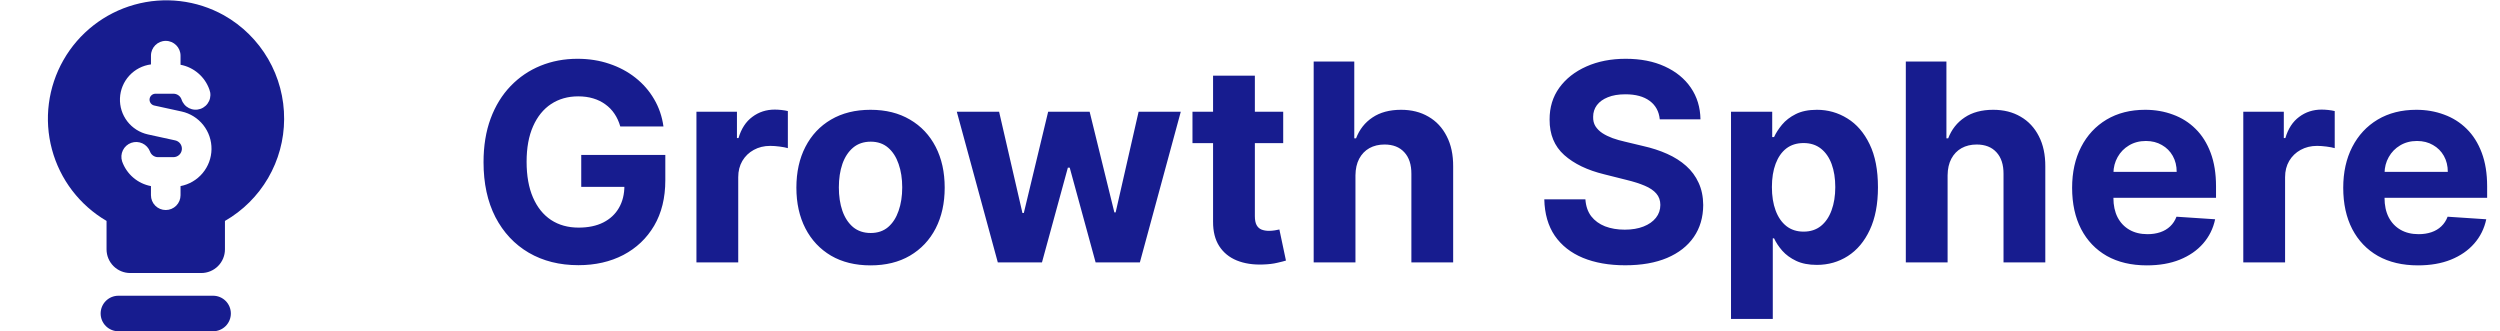
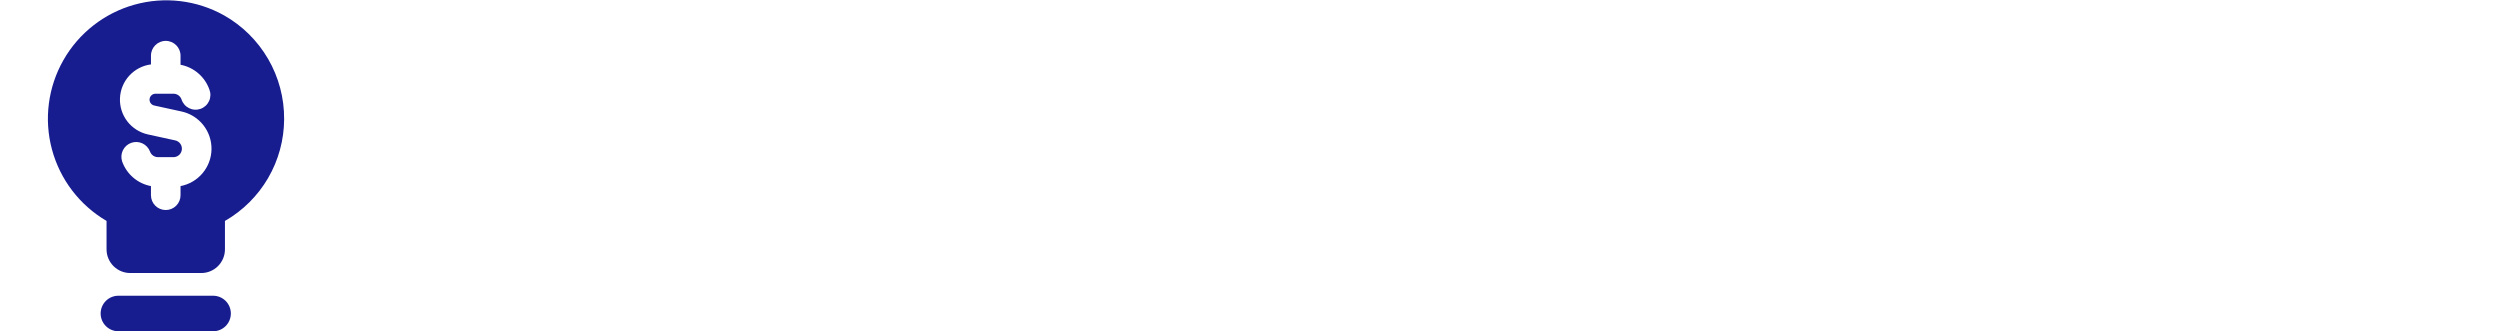
<svg xmlns="http://www.w3.org/2000/svg" width="181" height="24" viewBox="0 0 181 24" fill="none">
  <path fill-rule="evenodd" clip-rule="evenodd" d="M16.207 1.104C14.234 0.006 11.908 -0.268 9.734 0.339C7.559 0.946 5.713 2.387 4.594 4.348C3.476 6.309 3.176 8.632 3.76 10.812C4.344 12.993 5.765 14.855 7.714 15.994V18.053C7.714 18.508 7.895 18.944 8.216 19.265C8.538 19.587 8.974 19.767 9.429 19.767H14.571C15.026 19.767 15.462 19.587 15.784 19.265C16.105 18.944 16.286 18.508 16.286 18.053V15.996C17.583 15.251 18.661 14.179 19.413 12.886C20.166 11.593 20.565 10.125 20.571 8.63C20.582 7.1 20.182 5.595 19.415 4.272C18.647 2.949 17.54 1.855 16.207 1.104ZM12 2.959C12.591 2.959 13.071 3.439 13.071 4.03V4.689C13.546 4.778 13.988 4.991 14.354 5.306C14.721 5.62 14.998 6.025 15.159 6.48C15.212 6.614 15.237 6.757 15.233 6.901C15.229 7.044 15.196 7.186 15.136 7.316C15.076 7.447 14.991 7.564 14.885 7.661C14.778 7.758 14.654 7.833 14.518 7.881C14.383 7.929 14.239 7.949 14.096 7.94C13.952 7.931 13.812 7.893 13.683 7.829C13.555 7.765 13.44 7.676 13.347 7.566C13.254 7.457 13.183 7.33 13.14 7.193C13.097 7.074 13.019 6.971 12.915 6.898C12.812 6.825 12.689 6.786 12.562 6.785H11.259C11.153 6.785 11.05 6.824 10.971 6.895C10.892 6.966 10.841 7.064 10.829 7.17C10.818 7.276 10.846 7.382 10.908 7.469C10.97 7.555 11.061 7.616 11.165 7.639L13.15 8.073C13.77 8.209 14.324 8.556 14.718 9.054C15.112 9.551 15.322 10.17 15.313 10.805C15.304 11.44 15.076 12.052 14.667 12.538C14.259 13.024 13.695 13.354 13.071 13.473V14.134C13.071 14.418 12.959 14.691 12.758 14.892C12.557 15.093 12.284 15.206 12 15.206C11.716 15.206 11.443 15.093 11.242 14.892C11.041 14.691 10.929 14.418 10.929 14.134V13.474C10.454 13.384 10.012 13.172 9.646 12.858C9.279 12.544 9.002 12.139 8.841 11.685C8.754 11.419 8.774 11.13 8.898 10.879C9.021 10.628 9.238 10.435 9.501 10.342C9.765 10.248 10.055 10.262 10.309 10.379C10.562 10.496 10.76 10.709 10.86 10.97C10.946 11.21 11.174 11.378 11.439 11.378H12.562C12.713 11.376 12.857 11.319 12.968 11.219C13.08 11.117 13.15 10.979 13.166 10.83C13.182 10.68 13.143 10.53 13.056 10.408C12.968 10.285 12.839 10.199 12.693 10.166L10.707 9.732C10.115 9.602 9.587 9.267 9.217 8.787C8.847 8.306 8.659 7.71 8.686 7.104C8.713 6.498 8.952 5.92 9.363 5.474C9.774 5.027 10.329 4.74 10.93 4.663V4.029C10.93 3.437 11.409 2.959 12 2.959ZM8.571 21.411C8.23 21.411 7.903 21.547 7.662 21.788C7.421 22.029 7.286 22.356 7.286 22.697C7.286 23.038 7.421 23.365 7.662 23.606C7.903 23.847 8.23 23.983 8.571 23.983H15.429C15.77 23.983 16.097 23.847 16.338 23.606C16.579 23.365 16.714 23.038 16.714 22.697C16.714 22.356 16.579 22.029 16.338 21.788C16.097 21.547 15.77 21.411 15.429 21.411H8.571Z" fill="#171C8F" />
-   <path d="M44.909 9.156C44.81 8.811 44.67 8.505 44.49 8.24C44.31 7.97 44.09 7.743 43.83 7.558C43.574 7.369 43.28 7.224 42.949 7.125C42.622 7.026 42.26 6.976 41.862 6.976C41.119 6.976 40.465 7.161 39.902 7.53C39.343 7.899 38.908 8.437 38.595 9.142C38.283 9.843 38.126 10.7 38.126 11.713C38.126 12.726 38.28 13.588 38.588 14.298C38.896 15.008 39.331 15.551 39.895 15.925C40.458 16.294 41.124 16.479 41.891 16.479C42.587 16.479 43.181 16.356 43.673 16.109C44.17 15.858 44.549 15.506 44.81 15.051C45.075 14.597 45.207 14.059 45.207 13.439L45.832 13.531H42.082V11.216H48.169V13.048C48.169 14.327 47.899 15.425 47.359 16.344C46.82 17.258 46.076 17.963 45.129 18.46C44.182 18.953 43.098 19.199 41.876 19.199C40.513 19.199 39.315 18.898 38.283 18.297C37.251 17.691 36.446 16.831 35.868 15.719C35.295 14.601 35.008 13.276 35.008 11.742C35.008 10.562 35.179 9.511 35.52 8.588C35.865 7.66 36.349 6.874 36.969 6.23C37.589 5.586 38.311 5.096 39.135 4.76C39.959 4.424 40.851 4.256 41.812 4.256C42.636 4.256 43.403 4.376 44.114 4.618C44.824 4.855 45.454 5.191 46.003 5.626C46.557 6.062 47.009 6.58 47.359 7.182C47.71 7.778 47.935 8.437 48.034 9.156H44.909ZM50.422 19V8.091H53.355V9.994H53.469C53.668 9.317 54.002 8.806 54.471 8.46C54.939 8.11 55.479 7.935 56.09 7.935C56.241 7.935 56.405 7.944 56.58 7.963C56.755 7.982 56.909 8.008 57.041 8.041V10.726C56.9 10.683 56.703 10.645 56.452 10.612C56.201 10.579 55.971 10.562 55.763 10.562C55.318 10.562 54.92 10.66 54.57 10.854C54.224 11.043 53.95 11.308 53.746 11.649C53.547 11.99 53.448 12.383 53.448 12.828V19H50.422ZM63.027 19.213C61.924 19.213 60.97 18.979 60.165 18.51C59.365 18.037 58.747 17.378 58.311 16.535C57.876 15.688 57.658 14.706 57.658 13.588C57.658 12.461 57.876 11.476 58.311 10.633C58.747 9.786 59.365 9.128 60.165 8.659C60.97 8.186 61.924 7.949 63.027 7.949C64.13 7.949 65.082 8.186 65.882 8.659C66.687 9.128 67.307 9.786 67.743 10.633C68.178 11.476 68.396 12.461 68.396 13.588C68.396 14.706 68.178 15.688 67.743 16.535C67.307 17.378 66.687 18.037 65.882 18.51C65.082 18.979 64.13 19.213 63.027 19.213ZM63.041 16.869C63.543 16.869 63.962 16.727 64.298 16.443C64.635 16.154 64.888 15.761 65.058 15.264C65.233 14.767 65.321 14.201 65.321 13.567C65.321 12.932 65.233 12.367 65.058 11.869C64.888 11.372 64.635 10.979 64.298 10.69C63.962 10.402 63.543 10.257 63.041 10.257C62.535 10.257 62.108 10.402 61.763 10.69C61.422 10.979 61.164 11.372 60.989 11.869C60.818 12.367 60.733 12.932 60.733 13.567C60.733 14.201 60.818 14.767 60.989 15.264C61.164 15.761 61.422 16.154 61.763 16.443C62.108 16.727 62.535 16.869 63.041 16.869ZM72.242 19L69.273 8.091H72.335L74.025 15.421H74.124L75.886 8.091H78.89L80.68 15.378H80.772L82.434 8.091H85.488L82.526 19H79.323L77.448 12.139H77.313L75.438 19H72.242ZM92.904 8.091V10.364H86.335V8.091H92.904ZM87.826 5.477H90.852V15.648C90.852 15.927 90.894 16.145 90.98 16.301C91.065 16.453 91.183 16.559 91.335 16.621C91.491 16.682 91.671 16.713 91.875 16.713C92.017 16.713 92.159 16.701 92.301 16.678C92.443 16.649 92.552 16.628 92.627 16.614L93.103 18.865C92.952 18.912 92.739 18.967 92.464 19.028C92.189 19.095 91.856 19.135 91.463 19.149C90.734 19.178 90.094 19.081 89.545 18.858C89.001 18.635 88.577 18.29 88.274 17.821C87.971 17.352 87.822 16.76 87.826 16.046V5.477ZM98.135 12.693V19H95.11V4.455H98.05V10.016H98.178C98.424 9.372 98.822 8.867 99.371 8.503C99.92 8.134 100.609 7.949 101.438 7.949C102.195 7.949 102.856 8.115 103.419 8.446C103.988 8.773 104.428 9.244 104.74 9.859C105.058 10.47 105.214 11.202 105.209 12.054V19H102.184V12.594C102.188 11.921 102.018 11.398 101.672 11.024C101.331 10.65 100.853 10.463 100.238 10.463C99.826 10.463 99.461 10.551 99.144 10.726C98.831 10.901 98.585 11.157 98.405 11.493C98.23 11.824 98.14 12.224 98.135 12.693ZM120.167 8.638C120.11 8.065 119.866 7.62 119.435 7.303C119.004 6.985 118.419 6.827 117.681 6.827C117.179 6.827 116.755 6.898 116.409 7.04C116.064 7.177 115.799 7.369 115.614 7.615C115.434 7.861 115.344 8.141 115.344 8.453C115.335 8.714 115.389 8.941 115.507 9.135C115.631 9.329 115.799 9.497 116.012 9.639C116.225 9.777 116.471 9.897 116.75 10.001C117.03 10.101 117.328 10.186 117.645 10.257L118.952 10.57C119.587 10.712 120.169 10.901 120.699 11.138C121.23 11.374 121.689 11.666 122.077 12.011C122.465 12.357 122.766 12.764 122.979 13.233C123.197 13.702 123.308 14.239 123.313 14.845C123.308 15.735 123.081 16.507 122.631 17.16C122.186 17.809 121.542 18.313 120.699 18.673C119.861 19.028 118.85 19.206 117.667 19.206C116.492 19.206 115.47 19.026 114.598 18.666C113.732 18.306 113.055 17.774 112.567 17.068C112.084 16.358 111.831 15.48 111.807 14.433H114.783C114.816 14.921 114.956 15.328 115.202 15.655C115.453 15.977 115.787 16.221 116.203 16.386C116.625 16.547 117.101 16.628 117.631 16.628C118.152 16.628 118.604 16.552 118.988 16.401C119.376 16.249 119.676 16.038 119.89 15.768C120.103 15.499 120.209 15.188 120.209 14.838C120.209 14.511 120.112 14.237 119.918 14.014C119.729 13.792 119.449 13.602 119.08 13.446C118.715 13.29 118.268 13.148 117.738 13.02L116.154 12.622C114.927 12.324 113.959 11.857 113.249 11.223C112.539 10.588 112.186 9.734 112.191 8.659C112.186 7.778 112.42 7.009 112.894 6.351C113.372 5.693 114.028 5.179 114.861 4.81C115.694 4.44 116.641 4.256 117.702 4.256C118.782 4.256 119.724 4.44 120.529 4.81C121.338 5.179 121.968 5.693 122.418 6.351C122.868 7.009 123.1 7.771 123.114 8.638H120.167ZM125.325 23.091V8.091H128.308V9.923H128.442C128.575 9.63 128.767 9.331 129.018 9.028C129.273 8.721 129.605 8.465 130.012 8.261C130.424 8.053 130.935 7.949 131.546 7.949C132.342 7.949 133.076 8.157 133.748 8.574C134.42 8.986 134.958 9.608 135.36 10.442C135.763 11.27 135.964 12.31 135.964 13.56C135.964 14.777 135.767 15.804 135.374 16.642C134.986 17.475 134.456 18.108 133.783 18.538C133.116 18.965 132.368 19.178 131.539 19.178C130.952 19.178 130.452 19.081 130.04 18.886C129.633 18.692 129.299 18.448 129.039 18.155C128.779 17.857 128.58 17.556 128.442 17.253H128.35V23.091H125.325ZM128.286 13.546C128.286 14.194 128.376 14.76 128.556 15.243C128.736 15.726 128.996 16.102 129.337 16.372C129.678 16.637 130.093 16.77 130.58 16.77C131.073 16.77 131.489 16.635 131.83 16.365C132.171 16.09 132.429 15.712 132.604 15.229C132.784 14.741 132.874 14.18 132.874 13.546C132.874 12.916 132.787 12.362 132.612 11.883C132.436 11.405 132.178 11.031 131.837 10.761C131.496 10.492 131.077 10.357 130.58 10.357C130.088 10.357 129.671 10.487 129.33 10.747C128.994 11.008 128.736 11.377 128.556 11.855C128.376 12.333 128.286 12.897 128.286 13.546ZM141.006 12.693V19H137.981V4.455H140.921V10.016H141.049C141.295 9.372 141.693 8.867 142.242 8.503C142.791 8.134 143.48 7.949 144.309 7.949C145.067 7.949 145.727 8.115 146.29 8.446C146.859 8.773 147.299 9.244 147.612 9.859C147.929 10.47 148.085 11.202 148.08 12.054V19H145.055V12.594C145.059 11.921 144.889 11.398 144.543 11.024C144.202 10.65 143.724 10.463 143.109 10.463C142.697 10.463 142.332 10.551 142.015 10.726C141.702 10.901 141.456 11.157 141.276 11.493C141.101 11.824 141.011 12.224 141.006 12.693ZM155.433 19.213C154.311 19.213 153.345 18.986 152.535 18.531C151.73 18.072 151.11 17.423 150.674 16.585C150.239 15.742 150.021 14.746 150.021 13.595C150.021 12.473 150.239 11.488 150.674 10.641C151.11 9.793 151.723 9.133 152.514 8.659C153.309 8.186 154.242 7.949 155.312 7.949C156.032 7.949 156.702 8.065 157.322 8.297C157.947 8.524 158.492 8.867 158.956 9.327C159.424 9.786 159.789 10.364 160.049 11.06C160.31 11.751 160.44 12.561 160.44 13.489V14.32H151.228V12.445H157.592C157.592 12.009 157.497 11.623 157.308 11.287C157.118 10.951 156.856 10.688 156.52 10.499C156.188 10.305 155.802 10.207 155.362 10.207C154.903 10.207 154.495 10.314 154.14 10.527C153.79 10.735 153.515 11.017 153.316 11.372C153.118 11.723 153.016 12.113 153.011 12.544V14.327C153.011 14.867 153.11 15.333 153.309 15.726C153.513 16.119 153.799 16.422 154.169 16.635C154.538 16.848 154.976 16.954 155.483 16.954C155.819 16.954 156.127 16.907 156.406 16.812C156.685 16.718 156.924 16.576 157.123 16.386C157.322 16.197 157.474 15.965 157.578 15.69L160.376 15.875C160.234 16.547 159.943 17.134 159.502 17.636C159.067 18.134 158.503 18.522 157.812 18.801C157.126 19.076 156.333 19.213 155.433 19.213ZM162.414 19V8.091H165.348V9.994H165.461C165.66 9.317 165.994 8.806 166.463 8.46C166.931 8.11 167.471 7.935 168.082 7.935C168.234 7.935 168.397 7.944 168.572 7.963C168.747 7.982 168.901 8.008 169.034 8.041V10.726C168.892 10.683 168.695 10.645 168.444 10.612C168.193 10.579 167.964 10.562 167.755 10.562C167.31 10.562 166.913 10.66 166.562 10.854C166.217 11.043 165.942 11.308 165.738 11.649C165.539 11.99 165.44 12.383 165.44 12.828V19H162.414ZM175.062 19.213C173.94 19.213 172.974 18.986 172.164 18.531C171.359 18.072 170.739 17.423 170.303 16.585C169.868 15.742 169.65 14.746 169.65 13.595C169.65 12.473 169.868 11.488 170.303 10.641C170.739 9.793 171.352 9.133 172.143 8.659C172.938 8.186 173.871 7.949 174.941 7.949C175.661 7.949 176.331 8.065 176.951 8.297C177.576 8.524 178.121 8.867 178.585 9.327C179.053 9.786 179.418 10.364 179.678 11.06C179.939 11.751 180.069 12.561 180.069 13.489V14.32H170.857V12.445H177.221C177.221 12.009 177.126 11.623 176.937 11.287C176.747 10.951 176.485 10.688 176.148 10.499C175.817 10.305 175.431 10.207 174.991 10.207C174.531 10.207 174.124 10.314 173.769 10.527C173.419 10.735 173.144 11.017 172.945 11.372C172.746 11.723 172.645 12.113 172.64 12.544V14.327C172.64 14.867 172.739 15.333 172.938 15.726C173.142 16.119 173.428 16.422 173.798 16.635C174.167 16.848 174.605 16.954 175.112 16.954C175.448 16.954 175.755 16.907 176.035 16.812C176.314 16.718 176.553 16.576 176.752 16.386C176.951 16.197 177.103 15.965 177.207 15.69L180.005 15.875C179.863 16.547 179.572 17.134 179.131 17.636C178.696 18.134 178.132 18.522 177.441 18.801C176.754 19.076 175.961 19.213 175.062 19.213Z" fill="#171C8F" />
</svg>